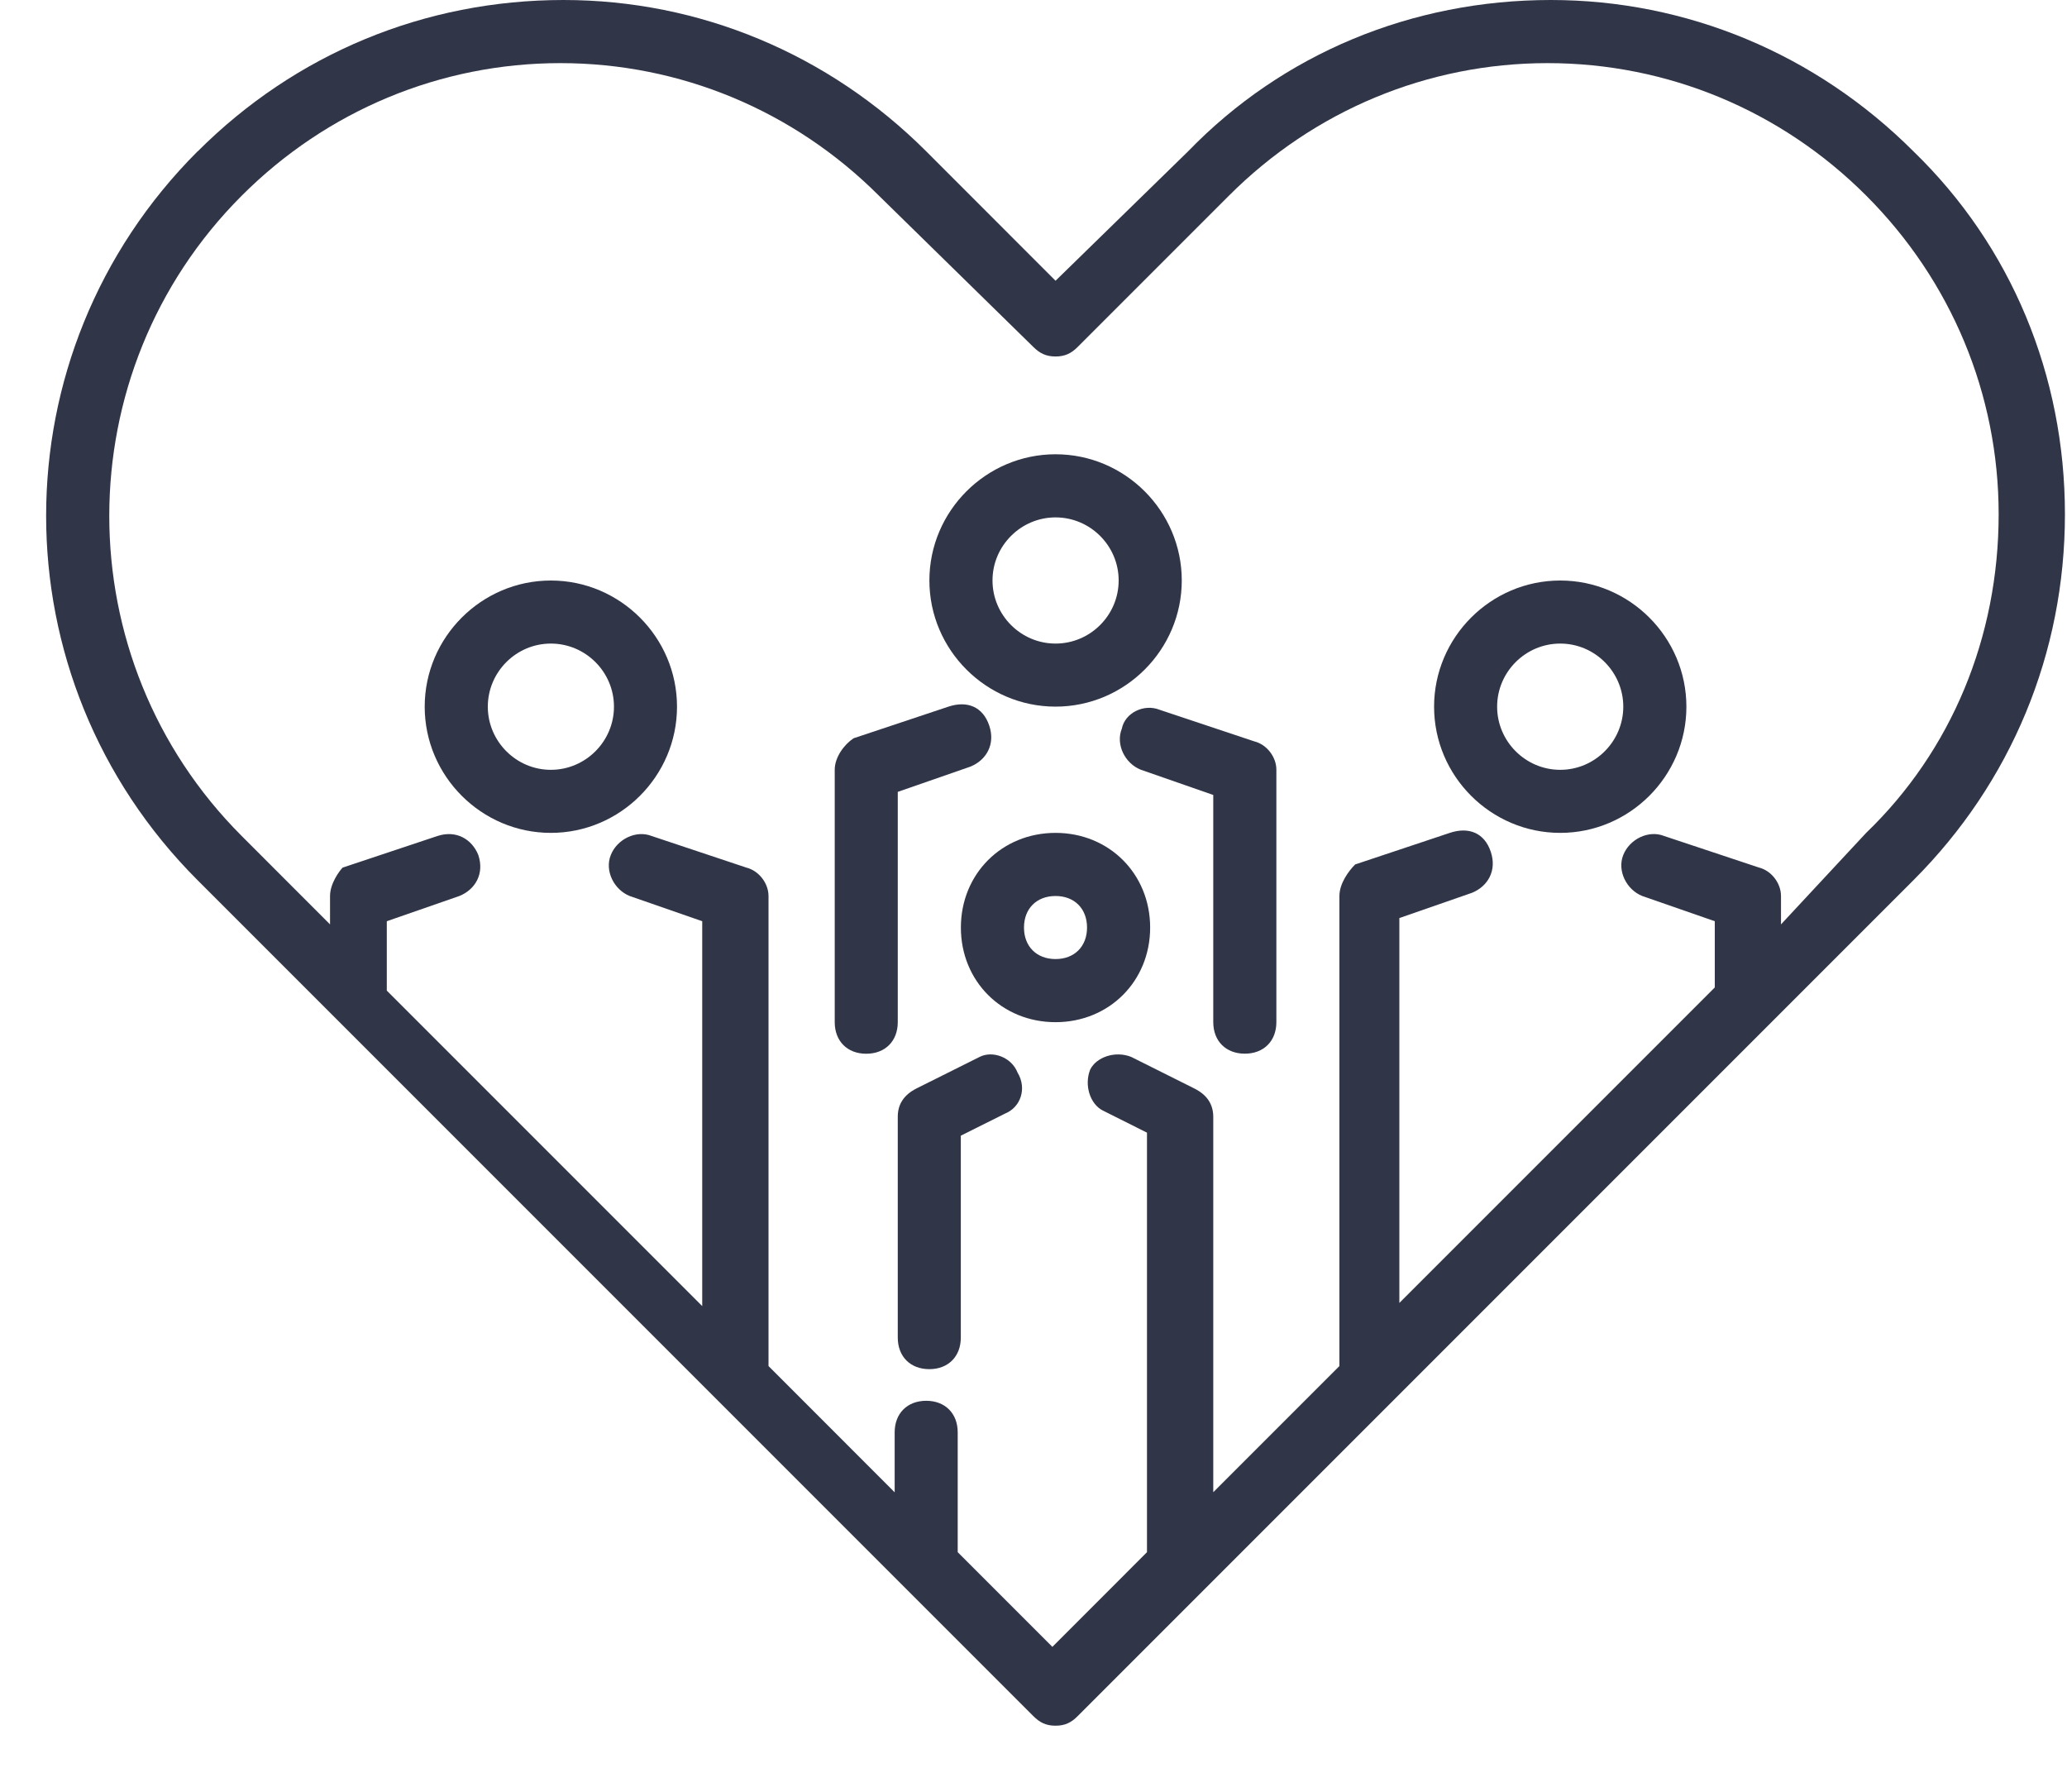
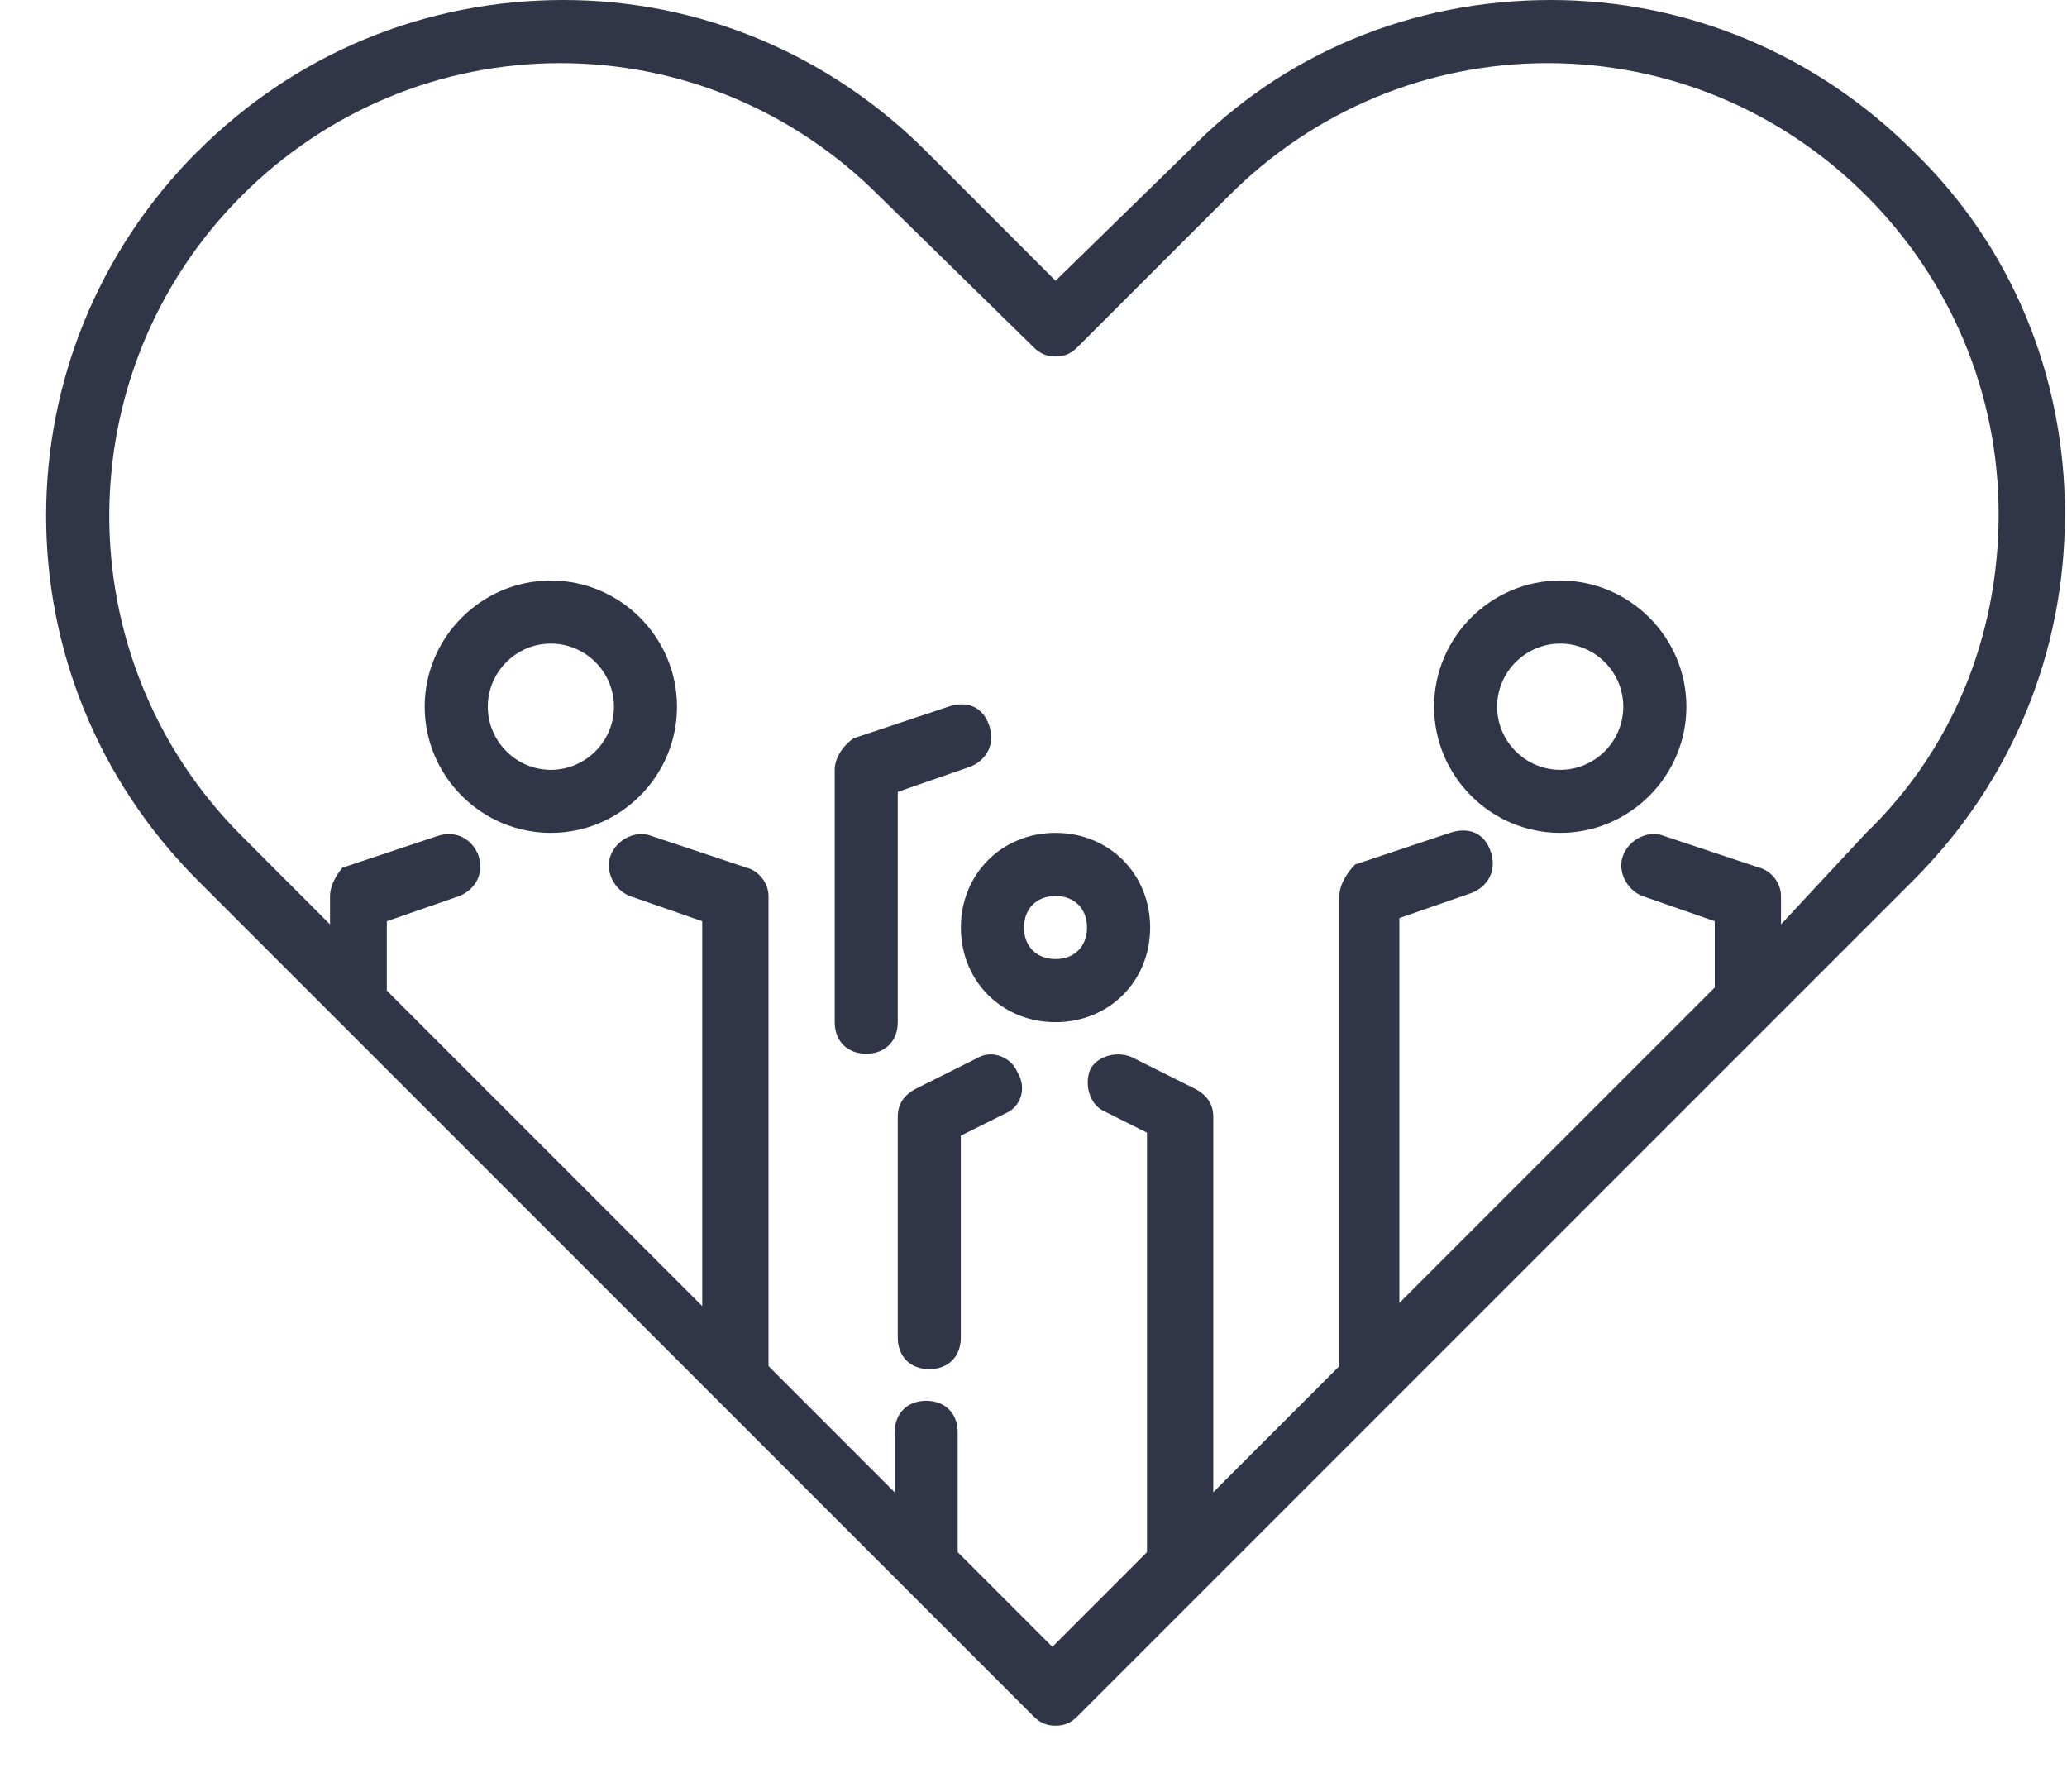
<svg xmlns="http://www.w3.org/2000/svg" width="30" height="26" viewBox="0 0 30 26" fill="none">
  <path d="M2.867 2.197C-0.063 5.127 -0.063 9.842 2.867 12.772L14.999 24.904C15.091 24.996 15.182 25.042 15.32 25.042C15.457 25.042 15.549 24.996 15.64 24.904L27.772 12.772C29.191 11.353 29.97 9.476 29.97 7.462C29.97 5.448 29.191 3.571 27.772 2.197C26.353 0.778 24.476 0 22.508 0C20.493 0 18.616 0.778 17.243 2.197L15.32 4.074L13.444 2.197C12.024 0.778 10.147 0 8.179 0C6.165 0 4.288 0.778 2.869 2.197H2.867ZM14.999 5.036C15.091 5.127 15.182 5.173 15.32 5.173C15.457 5.173 15.549 5.127 15.64 5.036L17.838 2.838C19.074 1.602 20.722 0.916 22.461 0.916C24.201 0.916 25.849 1.602 27.085 2.838C28.321 4.074 29.008 5.722 29.008 7.462C29.008 9.248 28.321 10.896 27.085 12.086L25.849 13.414V13.002C25.849 12.818 25.712 12.635 25.529 12.589L24.155 12.132C23.926 12.04 23.652 12.177 23.56 12.406C23.468 12.635 23.606 12.91 23.835 13.002L24.888 13.368V14.329L20.31 18.907V13.322L21.363 12.956C21.592 12.864 21.729 12.635 21.637 12.361C21.546 12.086 21.317 11.994 21.042 12.086L19.669 12.544C19.577 12.635 19.44 12.818 19.44 13.002V19.823L17.609 21.654V16.207C17.609 16.023 17.517 15.886 17.334 15.795L16.418 15.337C16.189 15.245 15.915 15.337 15.823 15.52C15.732 15.749 15.823 16.023 16.006 16.115L16.647 16.436V22.524L15.274 23.898L13.9 22.524V20.785C13.9 20.51 13.717 20.327 13.443 20.327C13.168 20.327 12.985 20.51 12.985 20.785V21.655L11.154 19.823V13.002C11.154 12.819 11.016 12.636 10.833 12.59L9.46 12.132C9.231 12.041 8.956 12.178 8.865 12.407C8.773 12.636 8.911 12.91 9.139 13.002L10.192 13.368V18.953L5.614 14.375V13.368L6.667 13.002C6.896 12.91 7.034 12.681 6.942 12.407C6.85 12.178 6.622 12.041 6.347 12.132L4.973 12.59C4.928 12.636 4.79 12.819 4.79 13.002V13.414L3.509 12.132C0.945 9.569 0.945 5.403 3.509 2.839C4.745 1.603 6.393 0.916 8.132 0.916C9.872 0.916 11.52 1.603 12.756 2.839L14.999 5.036Z" fill="#313548" />
-   <path d="M15.32 10.254C16.328 10.254 17.152 9.43 17.152 8.423C17.152 7.416 16.328 6.592 15.32 6.592C14.313 6.592 13.489 7.416 13.489 8.423C13.489 9.43 14.313 10.254 15.32 10.254ZM15.32 7.508C15.824 7.508 16.236 7.92 16.236 8.423C16.236 8.927 15.824 9.339 15.32 9.339C14.817 9.339 14.405 8.927 14.405 8.423C14.405 7.92 14.817 7.508 15.32 7.508Z" fill="#313548" />
  <path d="M12.572 15.291C12.847 15.291 13.03 15.108 13.03 14.833V11.491L14.083 11.125C14.312 11.033 14.45 10.804 14.358 10.53C14.266 10.255 14.037 10.163 13.763 10.255L12.389 10.713C12.252 10.804 12.115 10.987 12.115 11.171V14.833C12.115 15.108 12.298 15.291 12.572 15.291Z" fill="#313548" />
-   <path d="M16.282 10.574C16.19 10.803 16.327 11.078 16.556 11.169L17.609 11.536V14.832C17.609 15.107 17.792 15.29 18.067 15.29C18.342 15.29 18.525 15.107 18.525 14.832V11.169C18.525 10.986 18.387 10.803 18.204 10.758L16.831 10.3C16.602 10.208 16.327 10.345 16.282 10.574Z" fill="#313548" />
  <path d="M15.32 12.086C14.541 12.086 13.946 12.681 13.946 13.46C13.946 14.238 14.541 14.833 15.32 14.833C16.098 14.833 16.693 14.238 16.693 13.46C16.693 12.681 16.098 12.086 15.32 12.086ZM15.32 13.917C15.045 13.917 14.862 13.734 14.862 13.46C14.862 13.185 15.045 13.002 15.32 13.002C15.594 13.002 15.777 13.185 15.777 13.46C15.777 13.734 15.594 13.917 15.32 13.917Z" fill="#313548" />
  <path d="M14.22 15.336L13.305 15.793C13.121 15.885 13.03 16.022 13.03 16.205V19.41C13.03 19.685 13.213 19.868 13.488 19.868C13.762 19.868 13.945 19.685 13.945 19.41V16.48L14.586 16.16C14.815 16.068 14.907 15.793 14.769 15.565C14.678 15.336 14.403 15.244 14.22 15.336Z" fill="#313548" />
  <path d="M6.164 10.255C6.164 11.262 6.988 12.086 7.995 12.086C9.002 12.086 9.826 11.262 9.826 10.255C9.826 9.248 9.002 8.424 7.995 8.424C6.988 8.424 6.164 9.248 6.164 10.255ZM8.911 10.255C8.911 10.758 8.499 11.171 7.995 11.171C7.492 11.171 7.08 10.758 7.08 10.255C7.08 9.751 7.492 9.339 7.995 9.339C8.499 9.339 8.911 9.751 8.911 10.255Z" fill="#313548" />
  <path d="M22.645 12.086C23.652 12.086 24.476 11.262 24.476 10.255C24.476 9.248 23.652 8.424 22.645 8.424C21.637 8.424 20.814 9.248 20.814 10.255C20.814 11.262 21.637 12.086 22.645 12.086ZM22.645 9.339C23.148 9.339 23.56 9.751 23.56 10.255C23.56 10.758 23.148 11.171 22.645 11.171C22.141 11.171 21.729 10.758 21.729 10.255C21.729 9.751 22.141 9.339 22.645 9.339Z" fill="#313548" />
</svg>